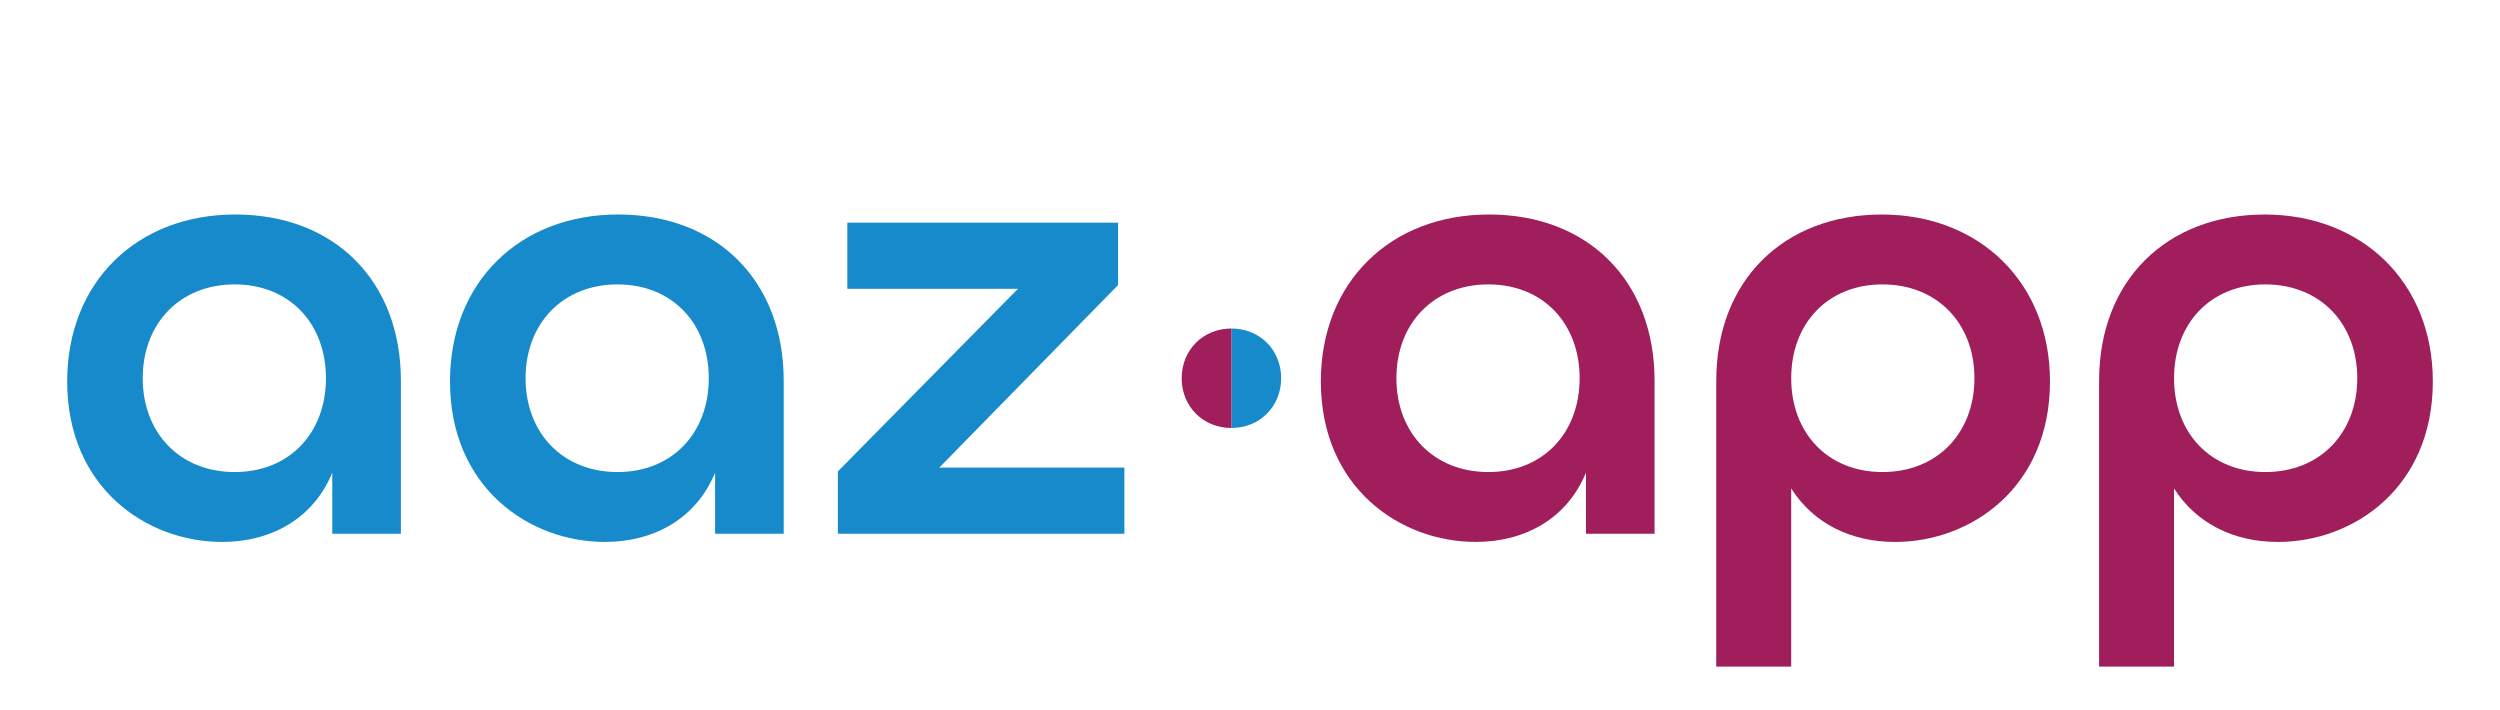
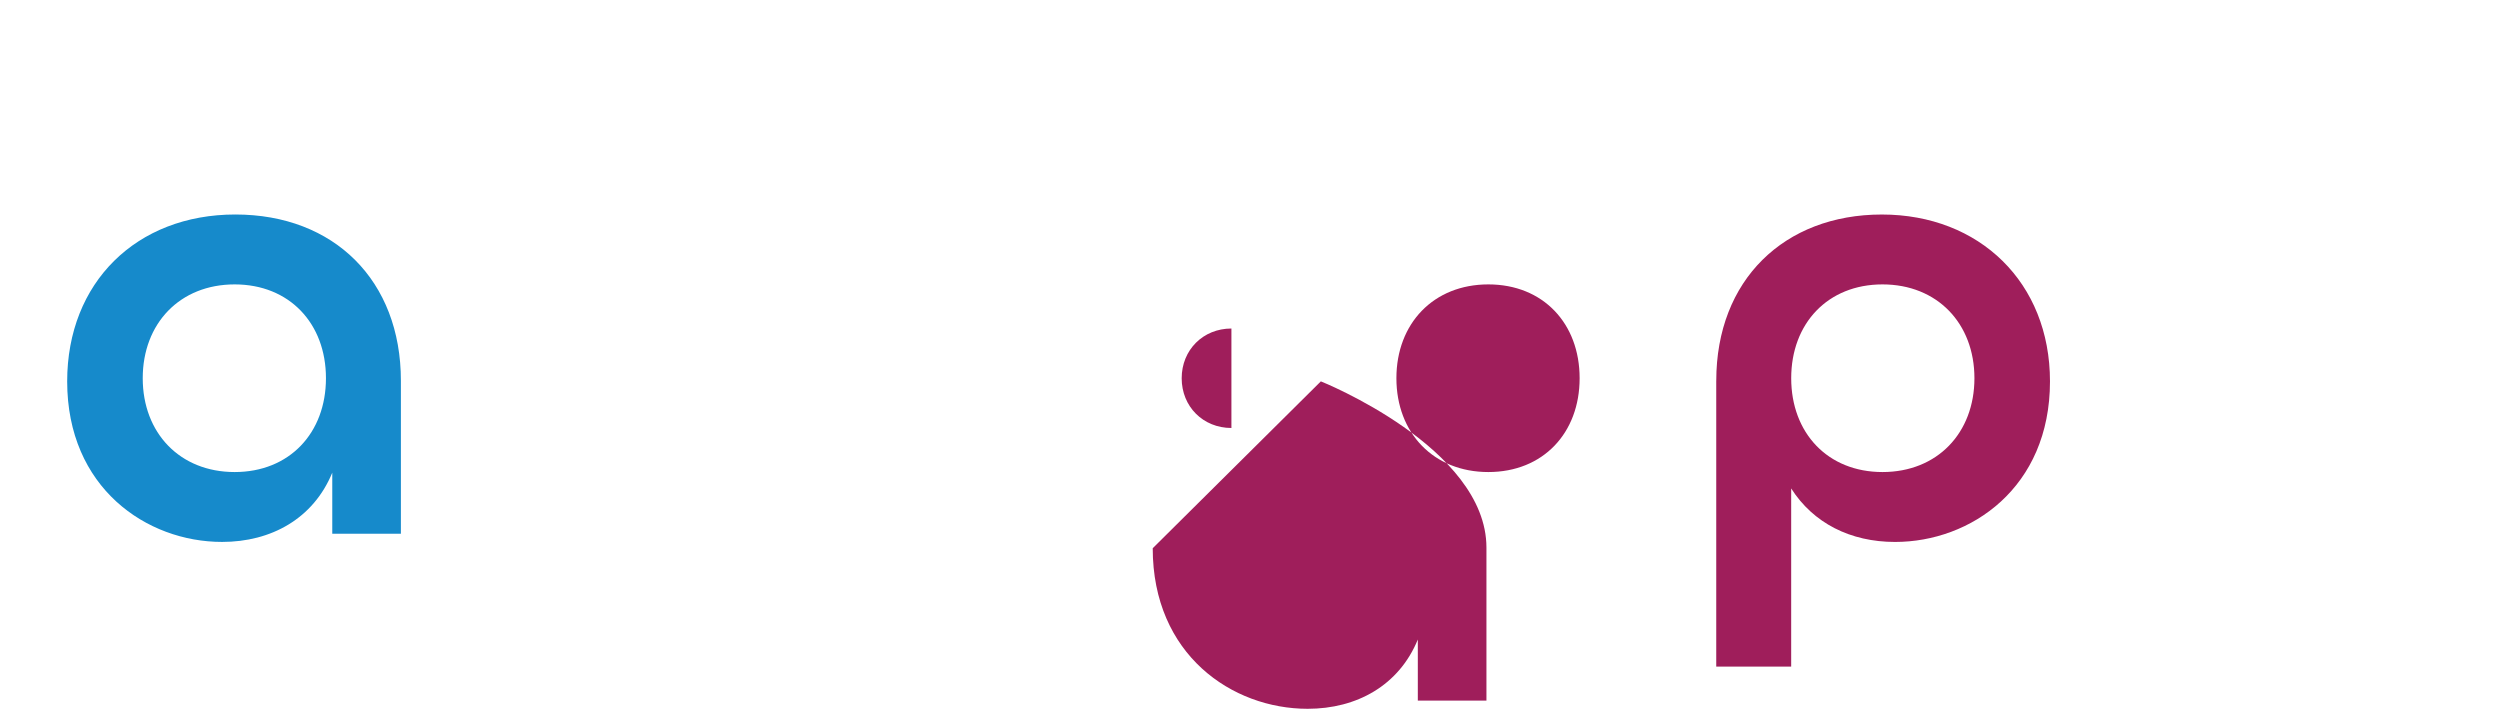
<svg xmlns="http://www.w3.org/2000/svg" id="uuid-b21ba0ac-262d-469b-89bf-65b38d0a083c" viewBox="0 0 898.74 255.12">
  <path d="M24.15,137.1c0-35.54,24.9-59.99,60.44-59.99s59.53,23.77,59.53,59.76v55.01h-24.67v-21.96c-6.79,16.52-21.96,24.9-39.61,24.9-27.16,0-55.69-19.47-55.69-57.72ZM117.18,135.97c0-19.69-13.13-33.73-32.82-33.73s-33.05,14.04-33.05,33.73,13.36,33.73,33.05,33.73,32.82-14.04,32.82-33.73Z" style="fill:#168acb;" />
-   <path d="M161.77,137.1c0-35.54,24.9-59.99,60.44-59.99s59.53,23.77,59.53,59.76v55.01h-24.67v-21.96c-6.79,16.52-21.96,24.9-39.61,24.9-27.16,0-55.69-19.47-55.69-57.72ZM254.81,135.97c0-19.69-13.13-33.73-32.82-33.73s-33.05,14.04-33.05,33.73,13.36,33.73,33.05,33.73,32.82-14.04,32.82-33.73Z" style="fill:#168acb;" />
-   <path d="M301.21,169.47l64.74-65.65h-61.34v-23.77h97.34v22.41l-64.29,65.65h66.55v23.77h-103v-22.41Z" style="fill:#168acb;" />
-   <path d="M442.69,118.09c10.19,0,17.88,7.7,17.88,17.88s-7.7,17.88-17.88,17.88v-35.77Z" style="fill:#168acb;" />
  <path d="M442.69,153.86c-10.19,0-17.88-7.7-17.88-17.88,0-10.19,7.7-17.88,17.88-17.88v35.77Z" style="fill:#9f1e5b;" />
-   <path d="M474.84,137.1c0-35.54,24.9-59.99,60.44-59.99s59.53,23.77,59.53,59.76v55.01h-24.67v-21.96c-6.79,16.52-21.96,24.9-39.61,24.9-27.16,0-55.69-19.47-55.69-57.72ZM567.87,135.97c0-19.69-13.13-33.73-32.82-33.73s-33.05,14.04-33.05,33.73,13.36,33.73,33.05,33.73,32.82-14.04,32.82-33.73Z" style="fill:#9f1e5b;" />
+   <path d="M474.84,137.1s59.53,23.77,59.53,59.76v55.01h-24.67v-21.96c-6.79,16.52-21.96,24.9-39.61,24.9-27.16,0-55.69-19.47-55.69-57.72ZM567.87,135.97c0-19.69-13.13-33.73-32.82-33.73s-33.05,14.04-33.05,33.73,13.36,33.73,33.05,33.73,32.82-14.04,32.82-33.73Z" style="fill:#9f1e5b;" />
  <path d="M616.99,136.88c0-36.22,24.45-59.76,59.53-59.76s60.44,24.45,60.44,59.99c0,38.26-28.52,57.72-55.69,57.72-16.07,0-29.43-6.79-37.35-19.24v64.06h-26.94v-102.77ZM709.8,135.97c0-19.69-13.36-33.73-33.05-33.73s-32.82,14.04-32.82,33.73,13.13,33.73,32.82,33.73,33.05-14.04,33.05-33.73Z" style="fill:#9f1e5b;" />
-   <path d="M754.62,136.88c0-36.22,24.45-59.76,59.53-59.76s60.44,24.45,60.44,59.99c0,38.26-28.52,57.72-55.69,57.72-16.07,0-29.43-6.79-37.35-19.24v64.06h-26.94v-102.77ZM847.43,135.97c0-19.69-13.36-33.73-33.05-33.73s-32.82,14.04-32.82,33.73,13.13,33.73,32.82,33.73,33.05-14.04,33.05-33.73Z" style="fill:#9f1e5b;" />
</svg>